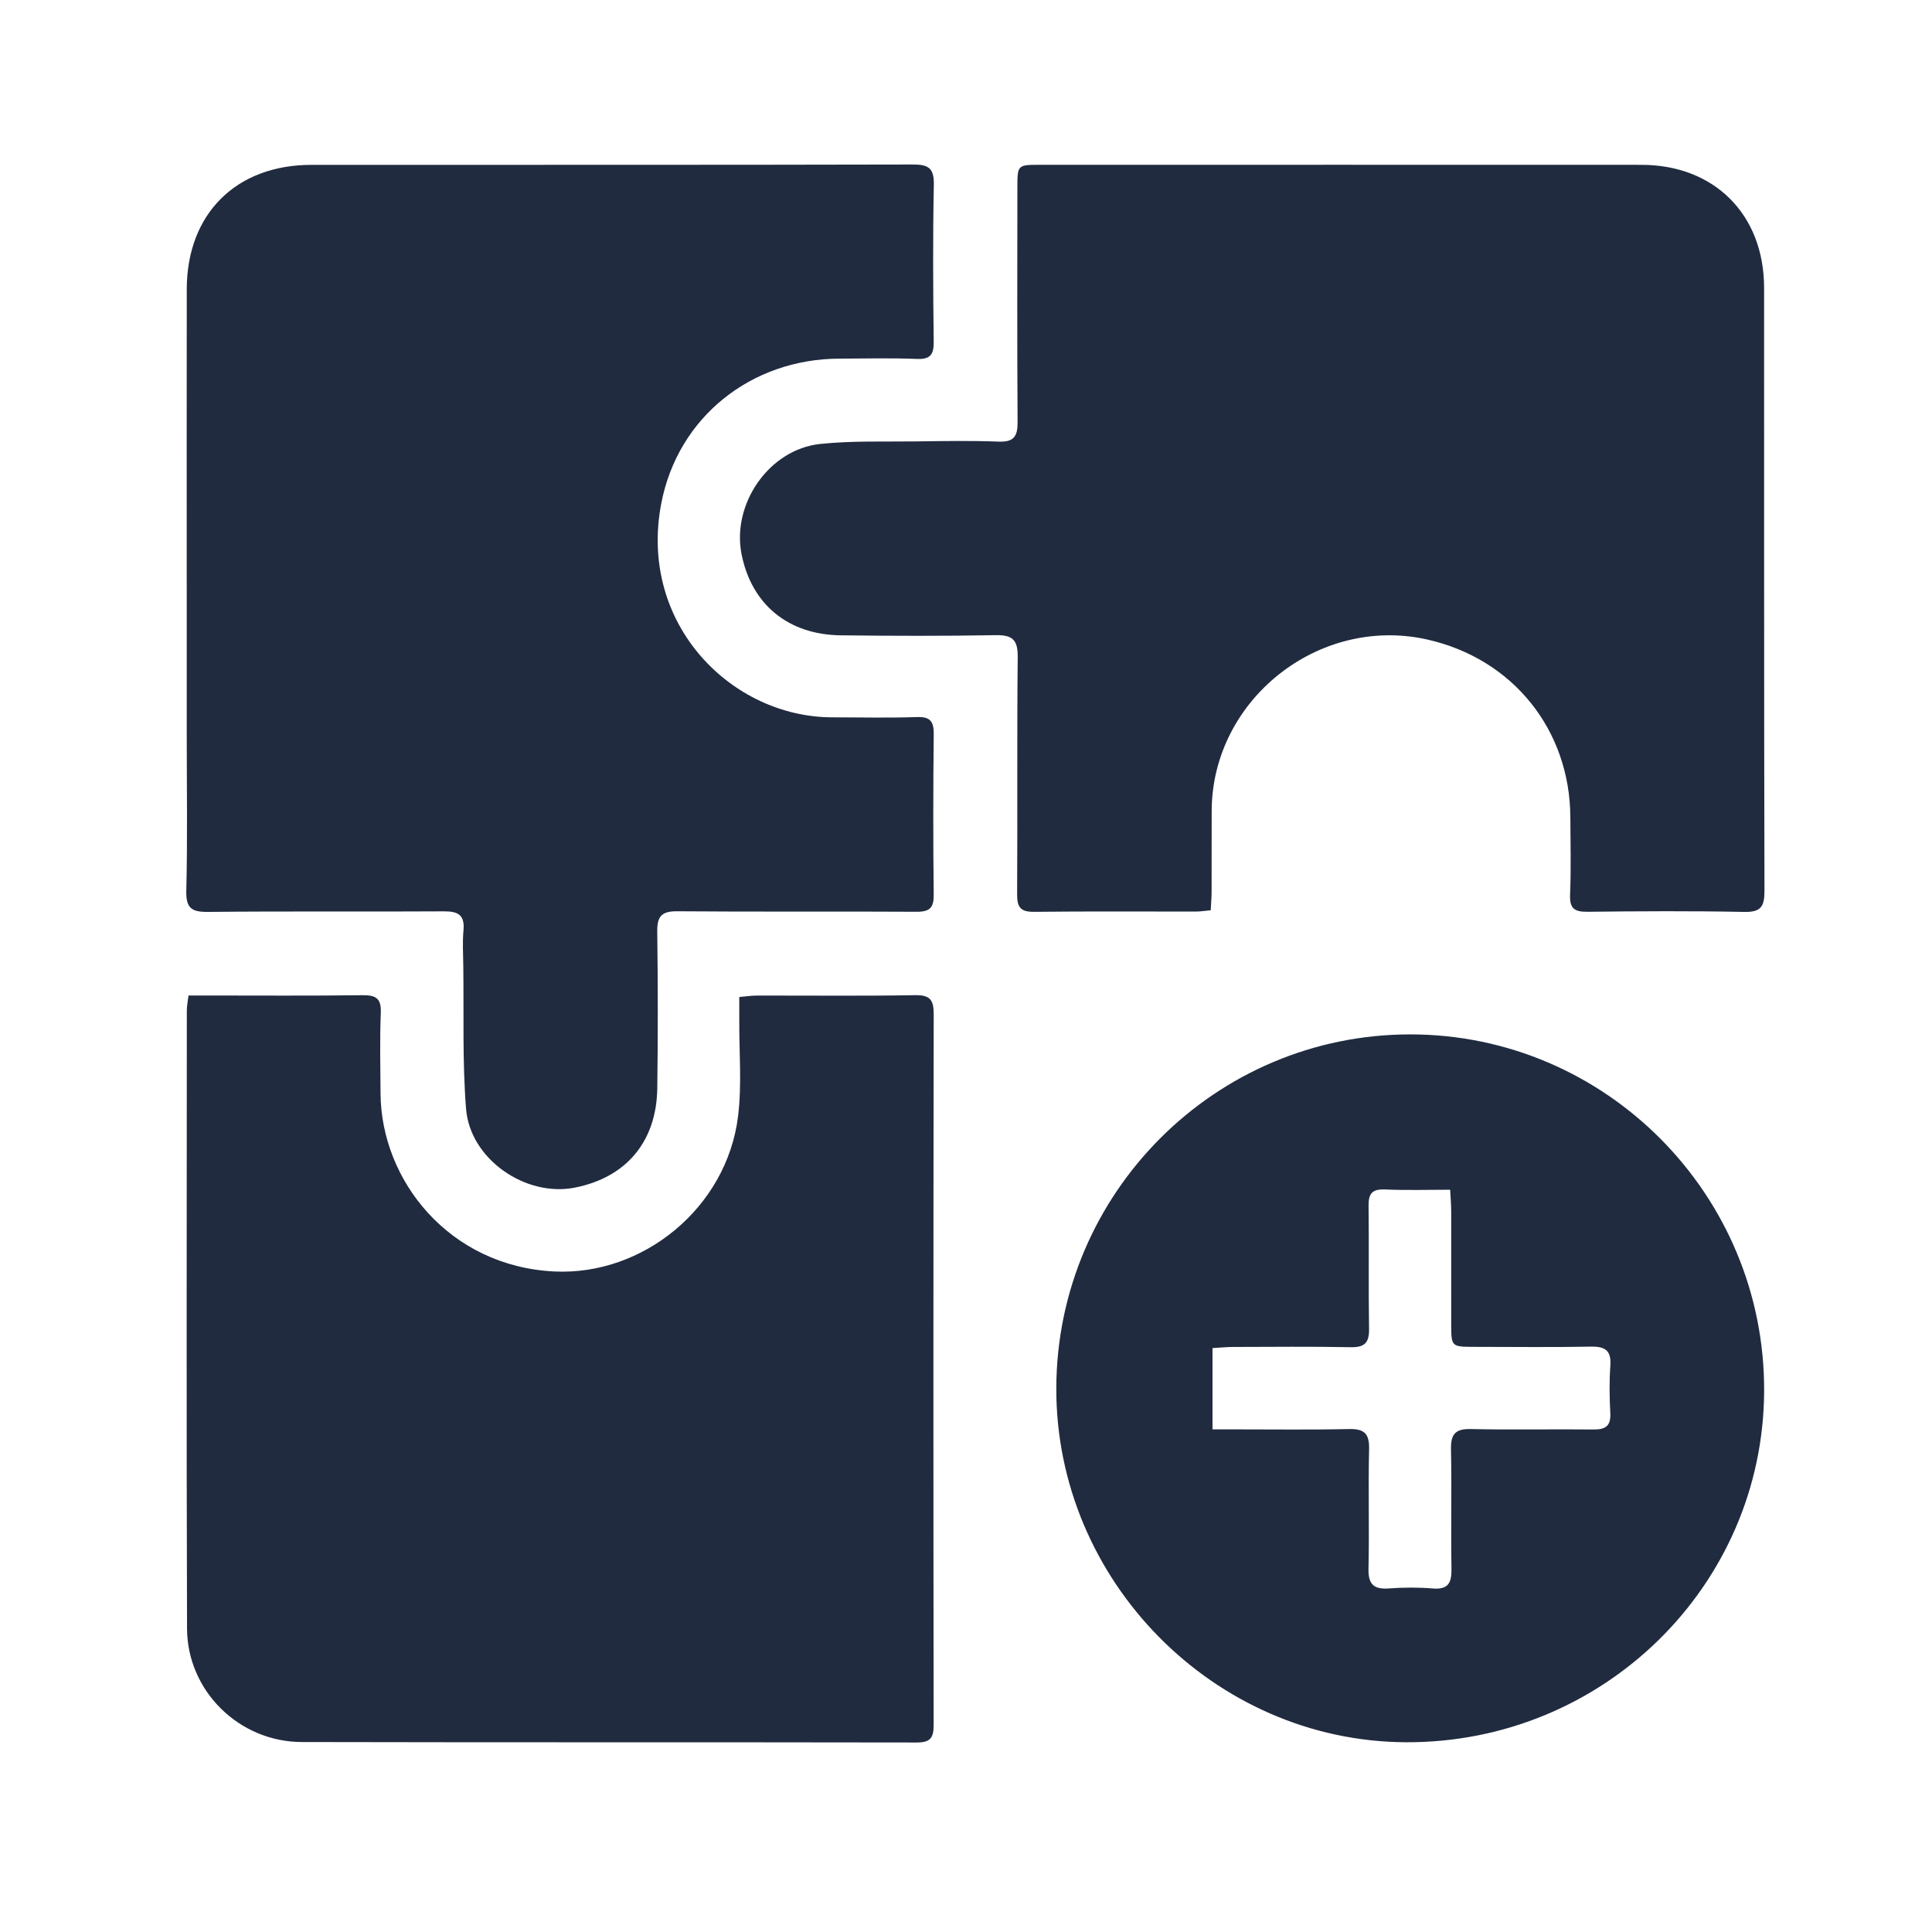
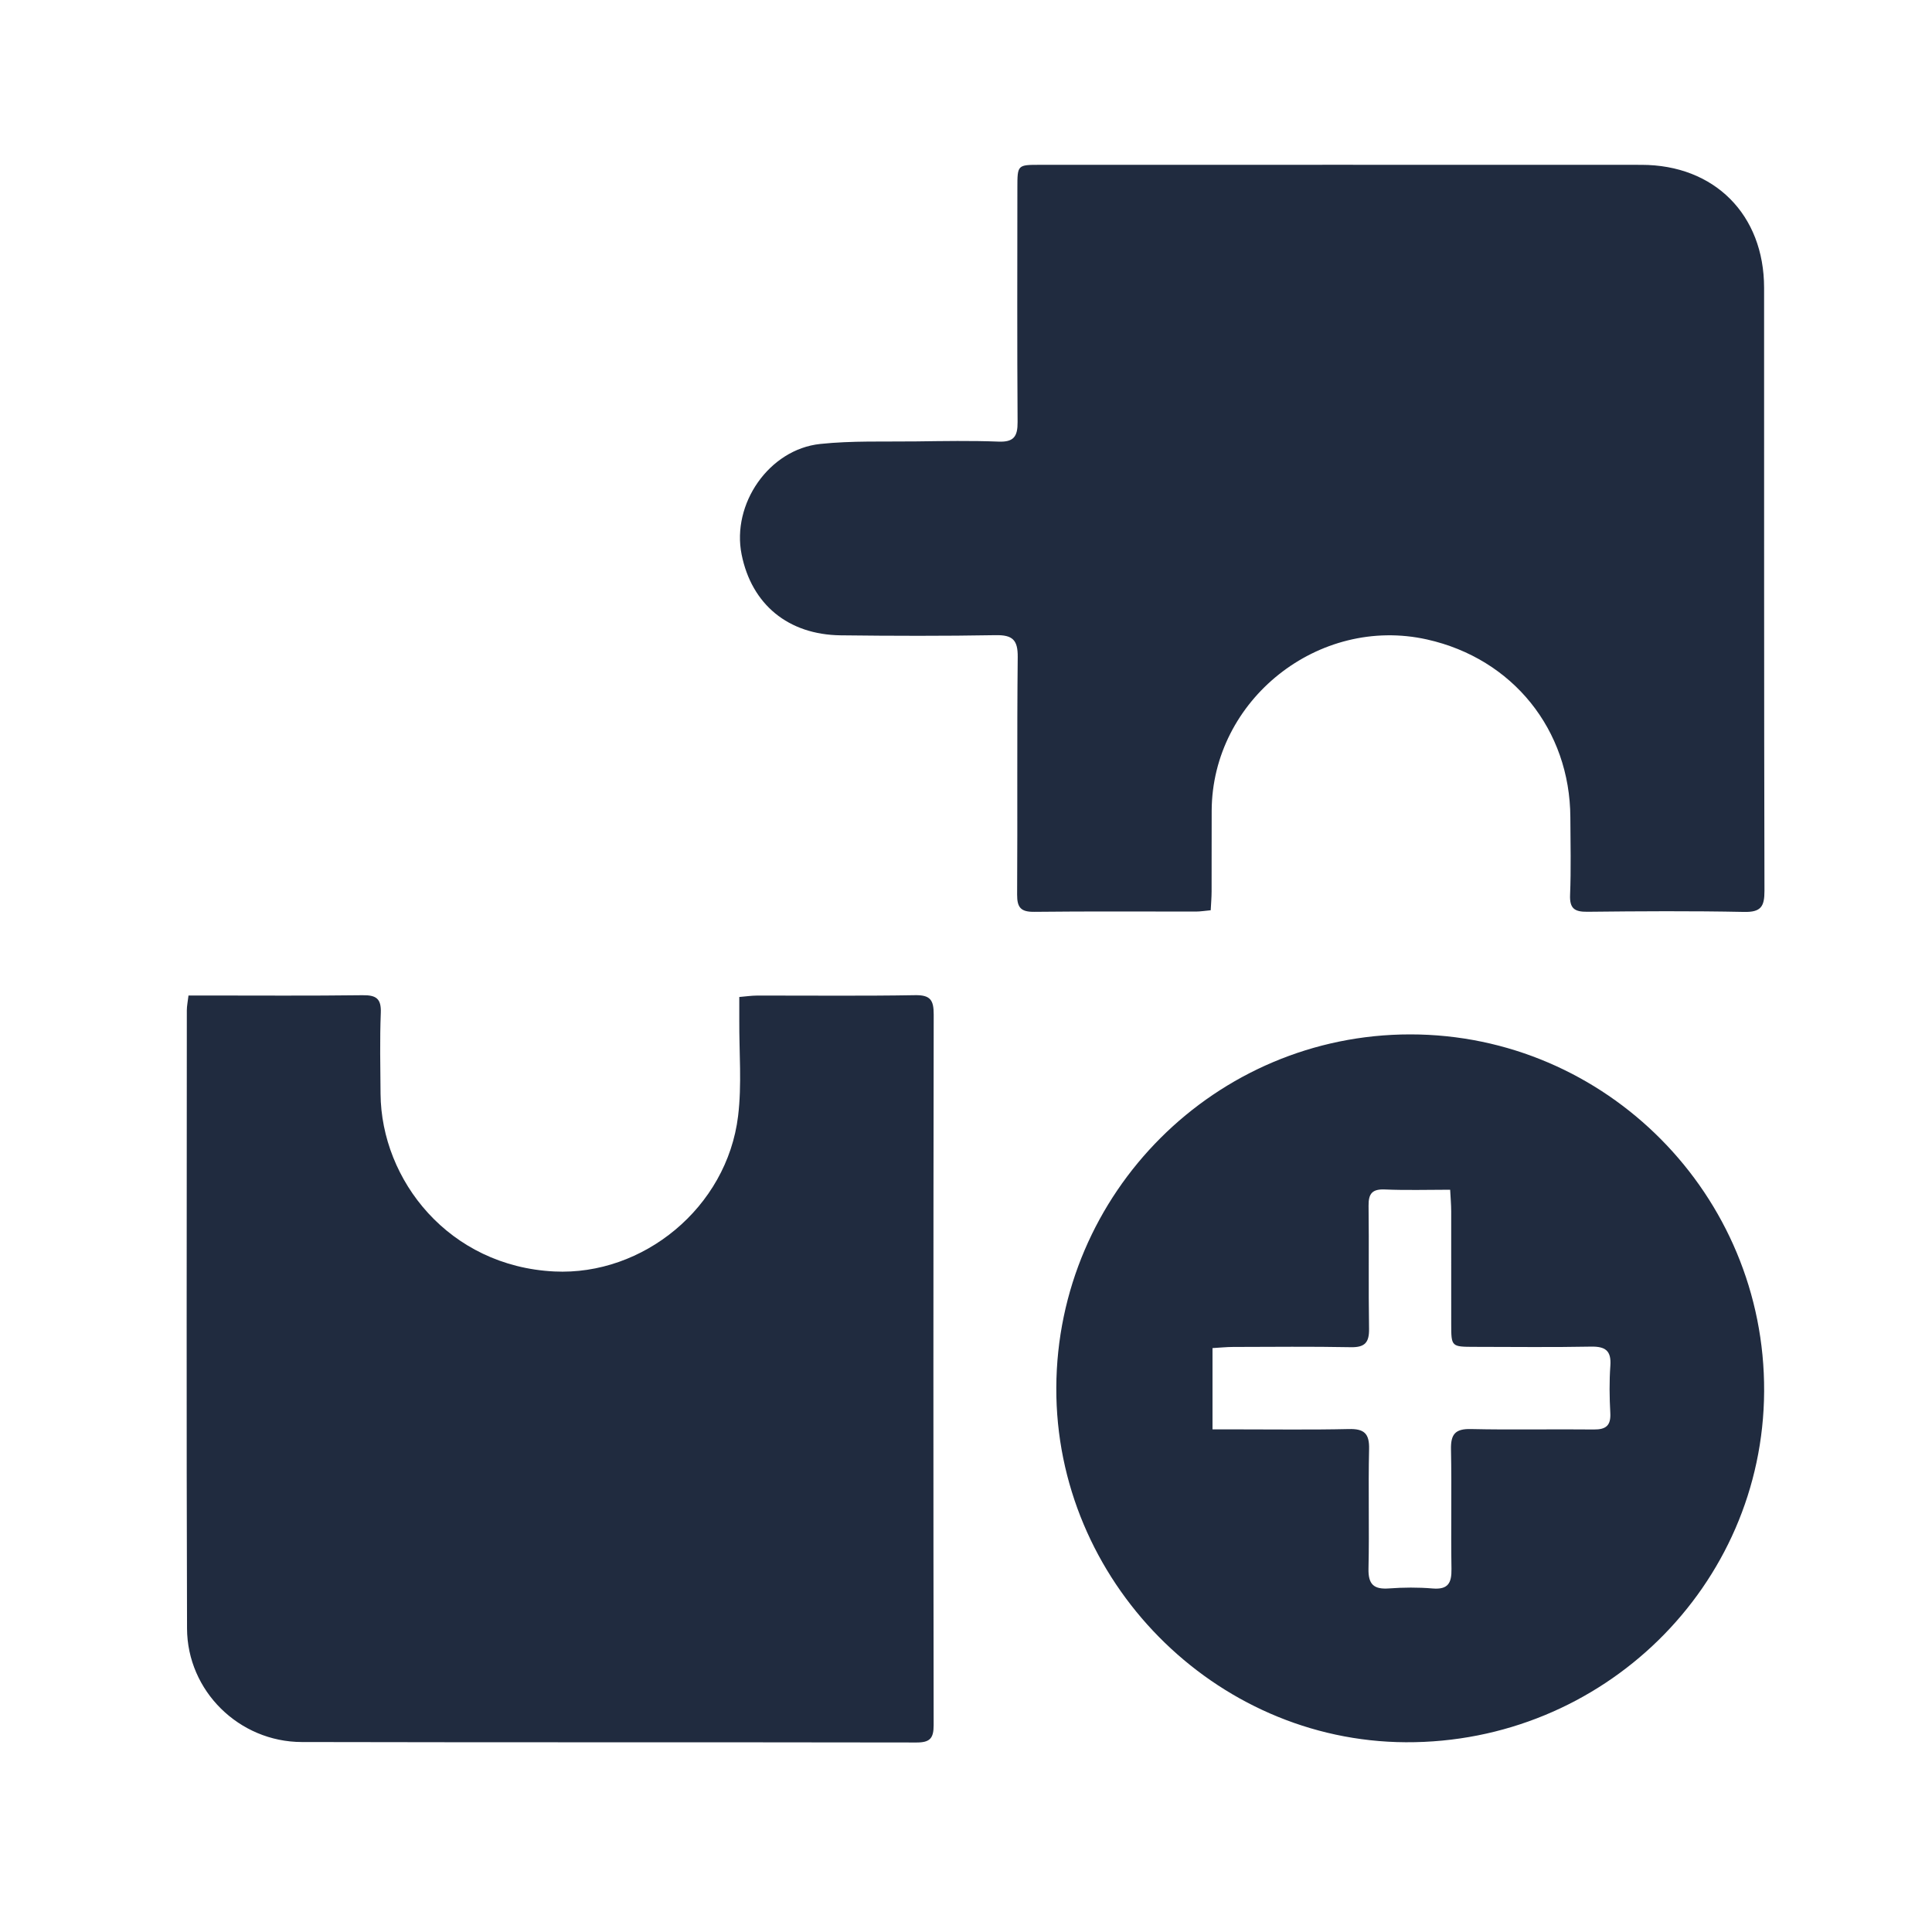
<svg xmlns="http://www.w3.org/2000/svg" version="1.1" id="Layer_1" x="0" y="0" width="100" height="100" xml:space="preserve">
  <style>.st0{fill:#202b3f}</style>
-   <path class="st0" d="M9.665 30.317c0-5.116-.004-10.232.002-15.347.004-3.897 2.546-6.435 6.45-6.437 10.377-.004 20.754.007 31.131-.018.818-.002 1.104.19 1.087 1.055-.055 2.702-.038 5.406-.007 8.109.008.665-.161.928-.874.899-1.335-.054-2.674-.019-4.011-.015-4.559.016-8.357 3.022-9.216 7.495-1.2 6.25 3.648 11.075 8.868 11.071 1.453-.001 2.908.037 4.36-.014.713-.025.882.239.875.903-.03 2.761-.033 5.523-.001 8.283.008.683-.201.896-.889.892-4.127-.026-8.255.009-12.382-.026-.814-.007-1.049.264-1.039 1.049.035 2.703.038 5.407.002 8.109-.037 2.763-1.607 4.621-4.267 5.146-2.55.504-5.425-1.473-5.631-4.079-.194-2.457-.109-4.935-.143-7.404-.008-.61-.046-1.225.01-1.83.073-.787-.264-.992-1.004-.987-4.069.025-8.139-.013-12.208.029-.856.009-1.158-.18-1.135-1.1.066-2.643.023-5.29.023-7.935-0-2.616-0-5.232 0-7.848z" />
-   <path class="st0" d="M62.667 47.115c-.304.028-.531.066-.758.067-2.79.003-5.581-.018-8.371.014-.685.008-.896-.206-.892-.892.026-4.098-.012-8.197.031-12.295.009-.891-.27-1.148-1.141-1.133-2.673.047-5.348.04-8.022.008-2.719-.032-4.609-1.6-5.128-4.183-.526-2.615 1.418-5.442 4.068-5.722 1.64-.173 3.307-.111 4.962-.132 1.424-.018 2.85-.044 4.272.011.788.031.987-.271.982-1.011-.027-4.04-.013-8.08-.011-12.121.001-1.192.003-1.195 1.173-1.195 10.377-.001 20.754-.004 31.13.001 3.776.002 6.345 2.576 6.347 6.364.005 10.406-.007 20.812.019 31.218.002.819-.191 1.104-1.055 1.087-2.702-.055-5.406-.038-8.109-.008-.666.007-.926-.166-.897-.877.054-1.335.02-2.674.014-4.011-.021-4.536-2.983-8.212-7.413-9.205-5.615-1.258-11.128 3.121-11.152 8.863-.006 1.395.001 2.79-.004 4.186-.001.311-.029.622-.046.965zM9.756 51.527c.329 0 .613 0.0.898 0 2.702-0 5.405.02 8.107-.015.703-.009.979.166.949.916-.055 1.393-.024 2.789-.013 4.184.035 4.485 3.546 8.931 8.992 9.199 4.594.226 8.937-3.303 9.514-8.043.199-1.633.052-3.308.062-4.964.002-.372 0-.745 0-1.2.354-.03.631-.072.908-.073 2.731-.005 5.463.027 8.194-.021.798-.014.962.265.961 1.001-.02 12.263-.02 24.525-.003 36.788.001.682-.2.894-.888.892-10.606-.019-21.213-0-31.819-.024-3.242-.007-5.927-2.644-5.937-5.877-.034-10.664-.014-21.329-.011-31.993 0-.225.049-.45.086-.769zM54.674 71.827c.04-10.091 8.25-18.287 18.319-18.287 10.128-0 18.37 8.314 18.318 18.479-.052 10.077-8.358 18.209-18.548 18.159-9.921-.049-18.128-8.376-18.089-18.35zm8.087 2.157c.444 0 .787 0 1.131-0 1.976-.001 3.952.028 5.926-.017.788-.018 1.065.227 1.046 1.036-.049 2.062.016 4.126-.031 6.187-.018.811.268 1.084 1.056 1.027.751-.055 1.514-.061 2.264.002.801.067.987-.283.975-1.01-.034-2.062.017-4.126-.025-6.188-.016-.782.215-1.073 1.031-1.054 2.12.048 4.241-.001 6.362.023.636.007.889-.21.853-.861-.044-.811-.055-1.63.003-2.439.055-.783-.259-1.003-1.006-.989-2.004.039-4.009.014-6.014.012-1.213-.002-1.216-.004-1.217-1.181-.002-1.946.003-3.893-.001-5.839-.001-.341-.032-.683-.054-1.113-1.172 0-2.273.035-3.37-.013-.654-.029-.861.202-.853.841.028 2.12-.011 4.242.025 6.362.012.707-.205.975-.938.961-2.033-.039-4.067-.018-6.101-.013-.341.001-.681.037-1.064.059v4.208z" />
+   <path class="st0" d="M62.667 47.115c-.304.028-.531.066-.758.067-2.79.003-5.581-.018-8.371.014-.685.008-.896-.206-.892-.892.026-4.098-.012-8.197.031-12.295.009-.891-.27-1.148-1.141-1.133-2.673.047-5.348.04-8.022.008-2.719-.032-4.609-1.6-5.128-4.183-.526-2.615 1.418-5.442 4.068-5.722 1.64-.173 3.307-.111 4.962-.132 1.424-.018 2.85-.044 4.272.011.788.031.987-.271.982-1.011-.027-4.04-.013-8.08-.011-12.121.001-1.192.003-1.195 1.173-1.195 10.377-.001 20.754-.004 31.13.001 3.776.002 6.345 2.576 6.347 6.364.005 10.406-.007 20.812.019 31.218.002.819-.191 1.104-1.055 1.087-2.702-.055-5.406-.038-8.109-.008-.666.007-.926-.166-.897-.877.054-1.335.02-2.674.014-4.011-.021-4.536-2.983-8.212-7.413-9.205-5.615-1.258-11.128 3.121-11.152 8.863-.006 1.395.001 2.79-.004 4.186-.001.311-.029.622-.046.965zM9.756 51.527c.329 0 .613 0.0.898 0 2.702-0 5.405.02 8.107-.015.703-.009.979.166.949.916-.055 1.393-.024 2.789-.013 4.184.035 4.485 3.546 8.931 8.992 9.199 4.594.226 8.937-3.303 9.514-8.043.199-1.633.052-3.308.062-4.964.002-.372 0-.745 0-1.2.354-.03.631-.072.908-.073 2.731-.005 5.463.027 8.194-.021.798-.014.962.265.961 1.001-.02 12.263-.02 24.525-.003 36.788.001.682-.2.894-.888.892-10.606-.019-21.213-0-31.819-.024-3.242-.007-5.927-2.644-5.937-5.877-.034-10.664-.014-21.329-.011-31.993 0-.225.049-.45.086-.769M54.674 71.827c.04-10.091 8.25-18.287 18.319-18.287 10.128-0 18.37 8.314 18.318 18.479-.052 10.077-8.358 18.209-18.548 18.159-9.921-.049-18.128-8.376-18.089-18.35zm8.087 2.157c.444 0 .787 0 1.131-0 1.976-.001 3.952.028 5.926-.017.788-.018 1.065.227 1.046 1.036-.049 2.062.016 4.126-.031 6.187-.018.811.268 1.084 1.056 1.027.751-.055 1.514-.061 2.264.002.801.067.987-.283.975-1.01-.034-2.062.017-4.126-.025-6.188-.016-.782.215-1.073 1.031-1.054 2.12.048 4.241-.001 6.362.023.636.007.889-.21.853-.861-.044-.811-.055-1.63.003-2.439.055-.783-.259-1.003-1.006-.989-2.004.039-4.009.014-6.014.012-1.213-.002-1.216-.004-1.217-1.181-.002-1.946.003-3.893-.001-5.839-.001-.341-.032-.683-.054-1.113-1.172 0-2.273.035-3.37-.013-.654-.029-.861.202-.853.841.028 2.12-.011 4.242.025 6.362.012.707-.205.975-.938.961-2.033-.039-4.067-.018-6.101-.013-.341.001-.681.037-1.064.059v4.208z" />
</svg>